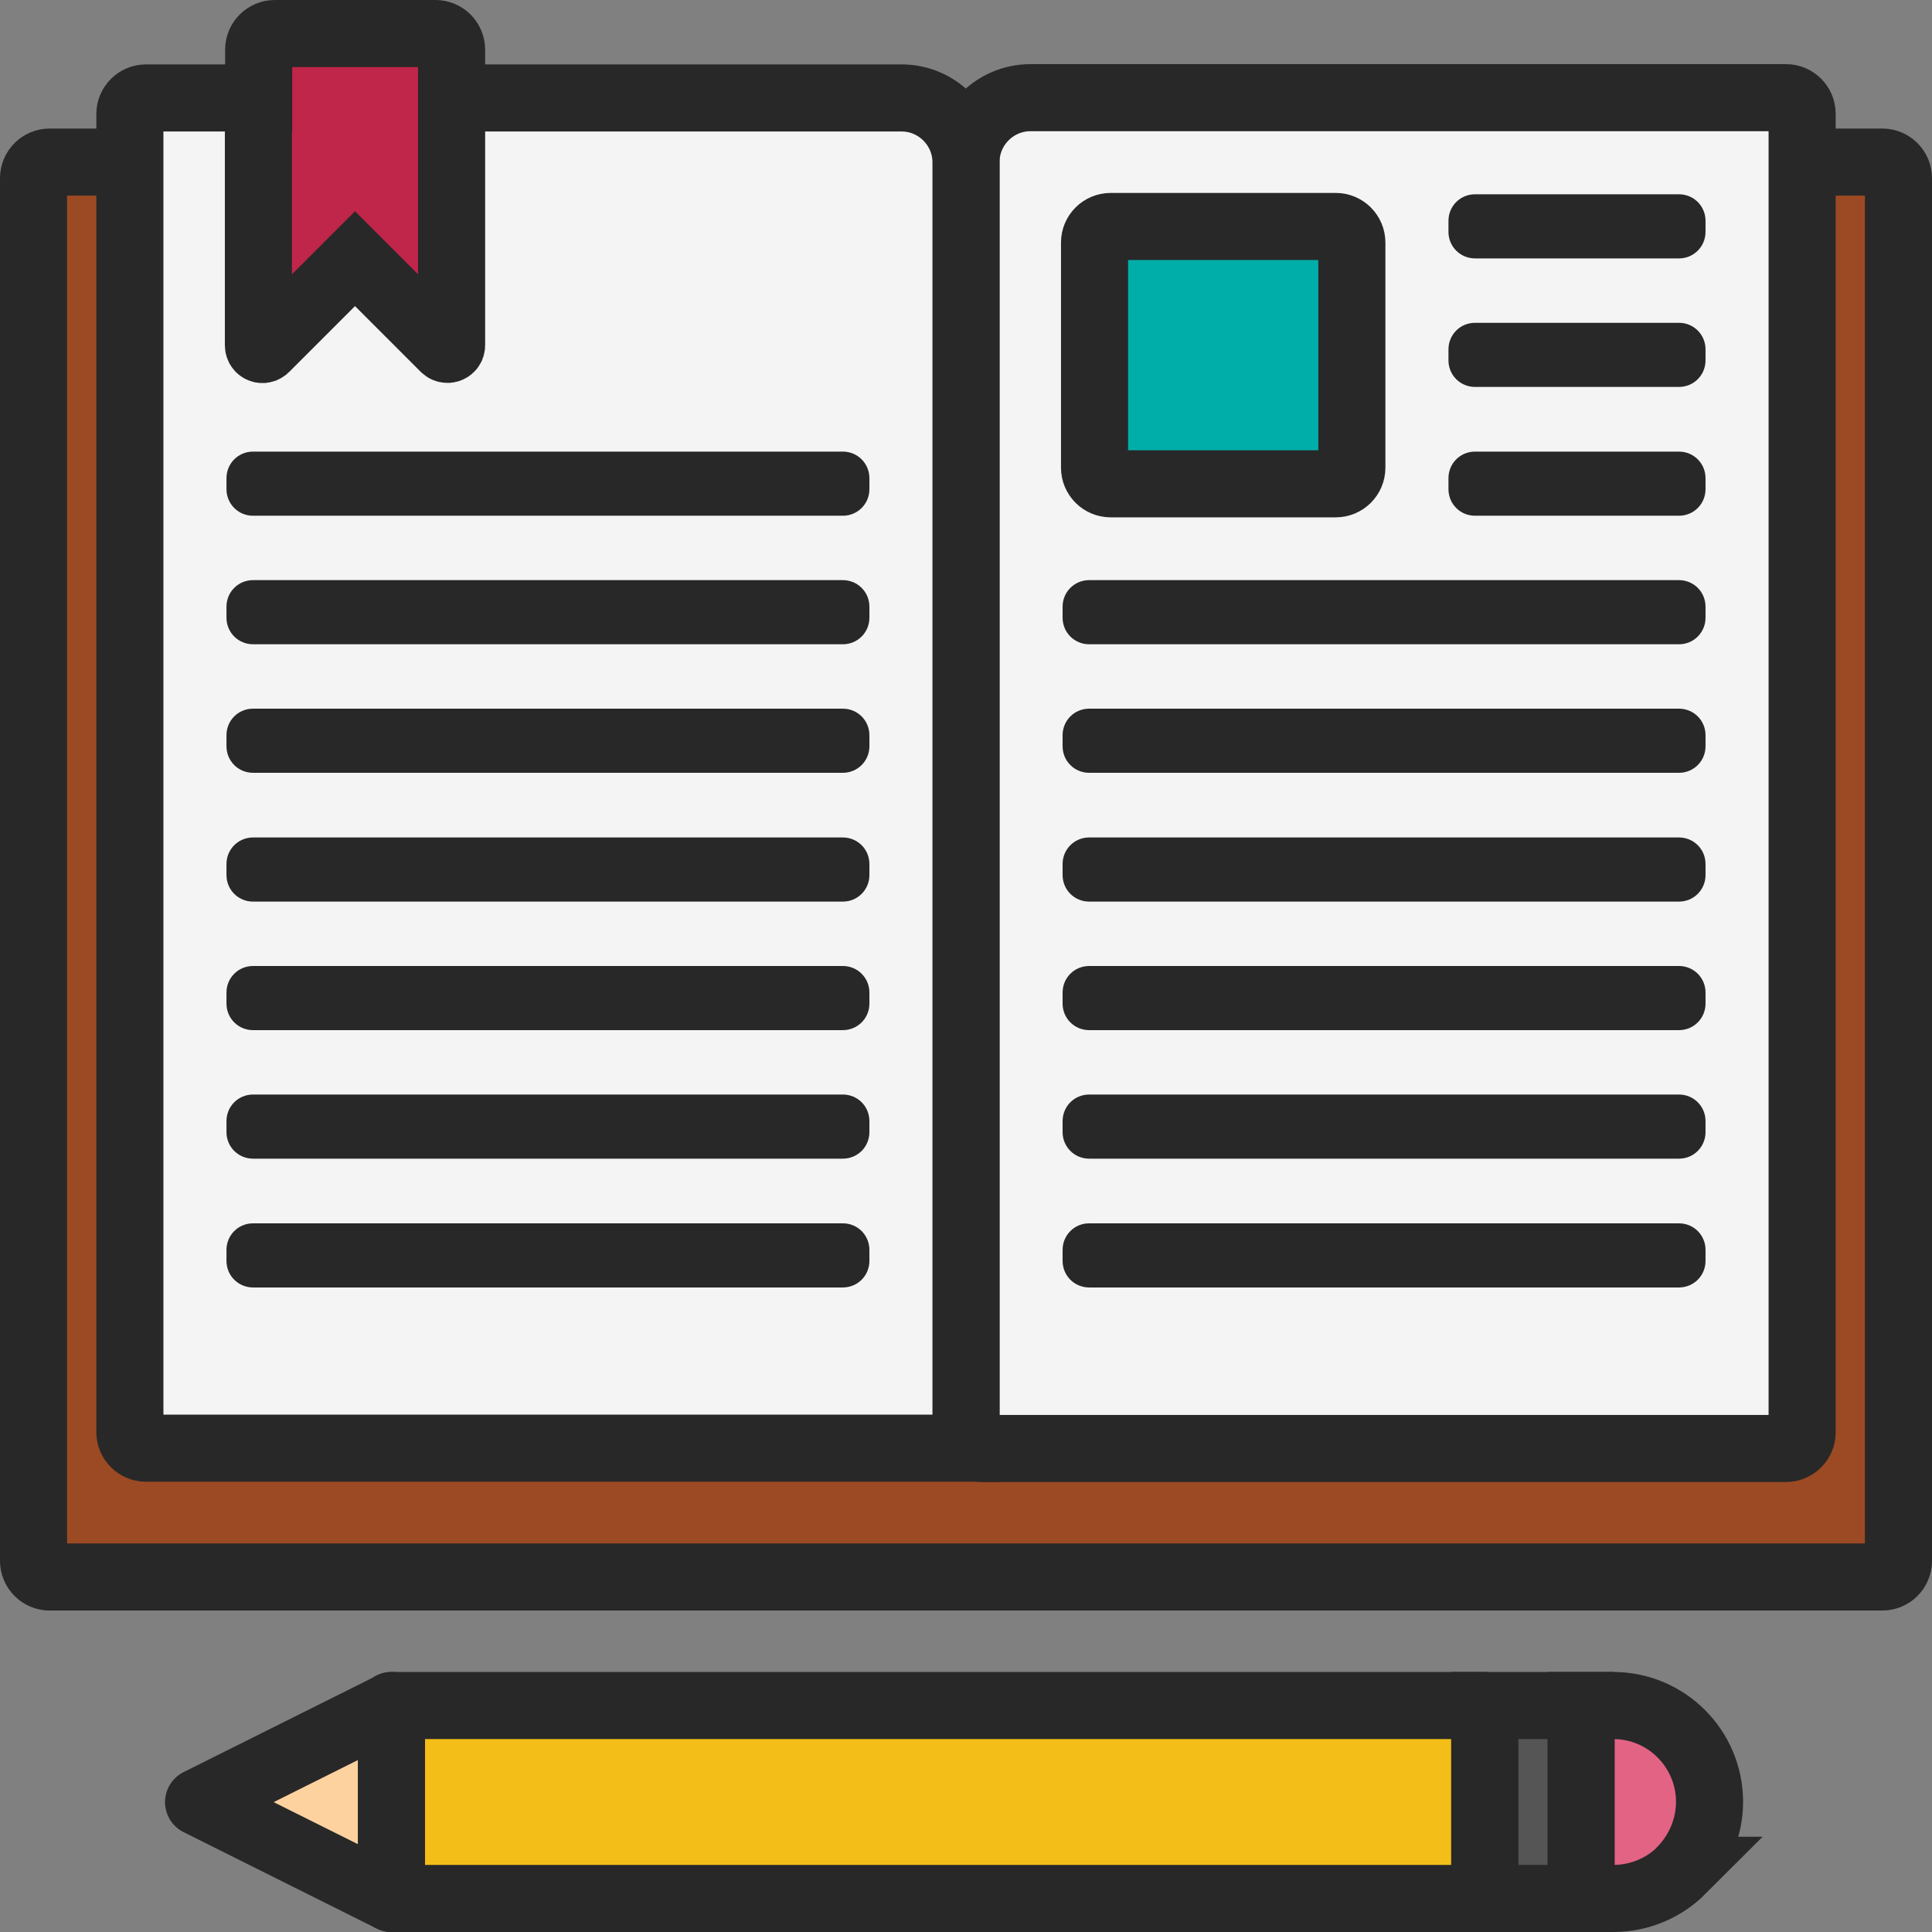
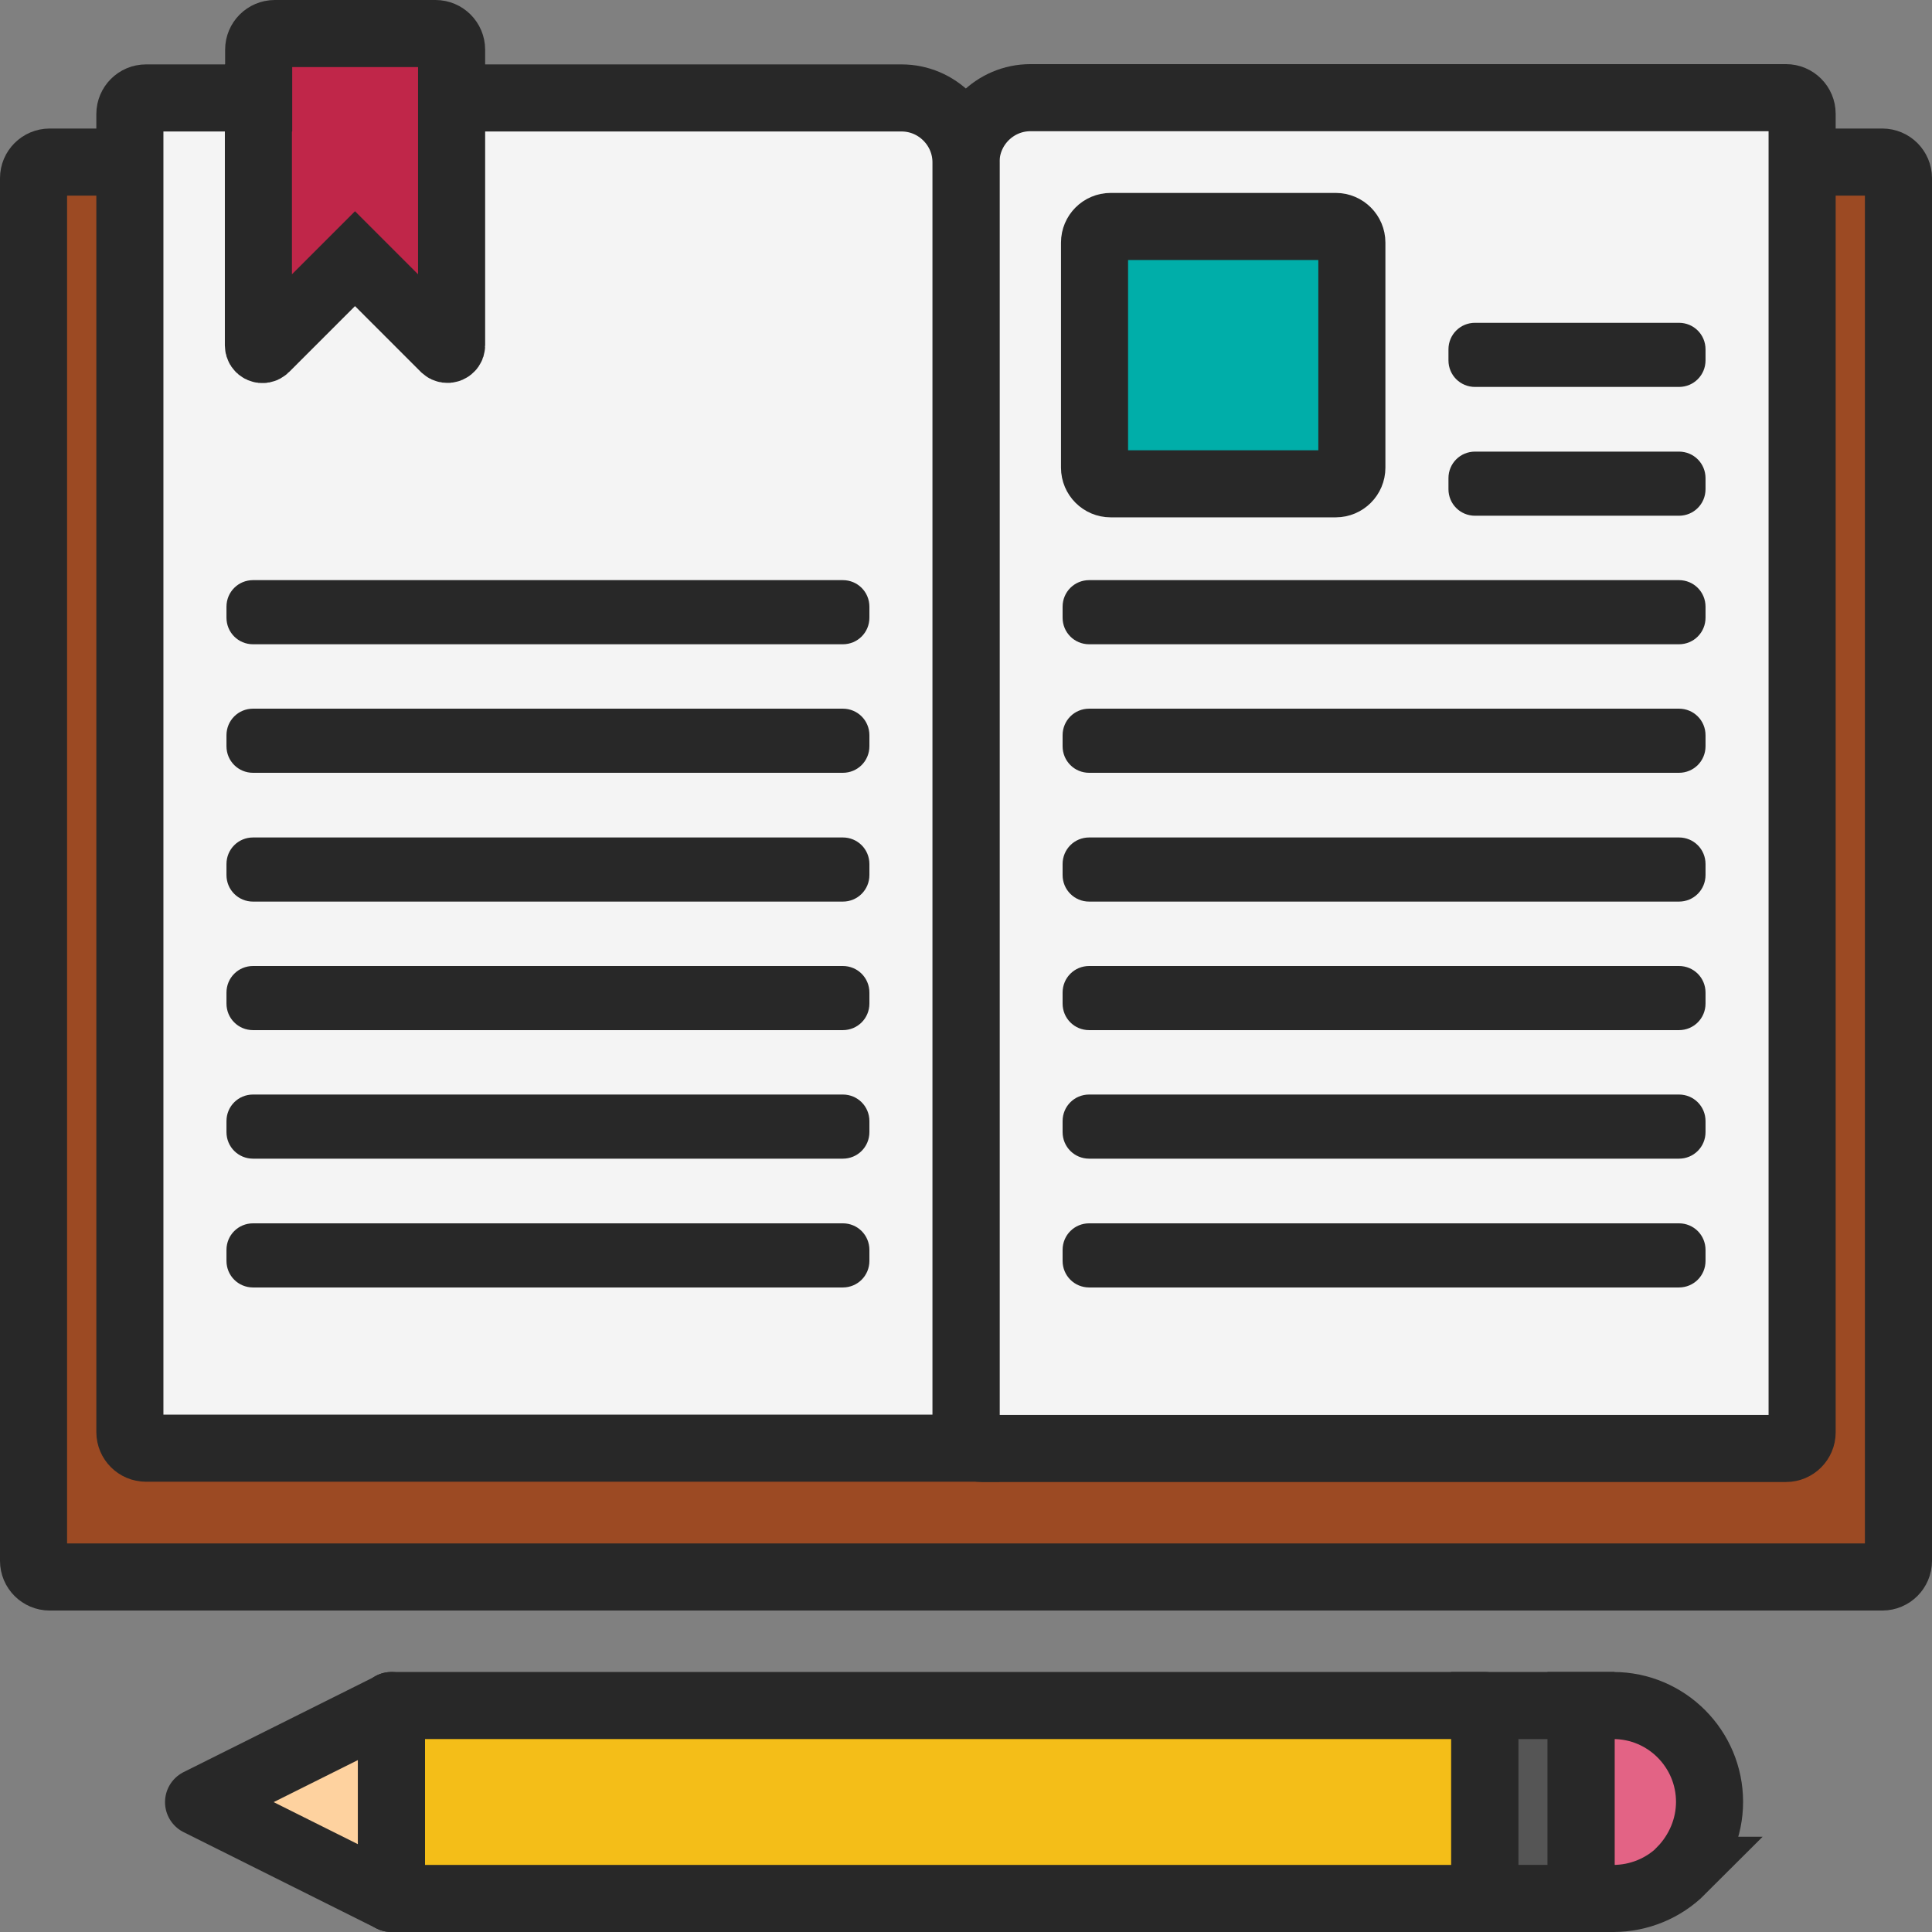
<svg xmlns="http://www.w3.org/2000/svg" id="Layer_2" data-name="Layer 2" viewBox="0 0 72 72">
  <rect x="0" y="0" width="72" height="72" fill="#808080" stroke="none" />
  <defs>
    <style>
      .cls-1 {
        fill: #fed29f;
      }

      .cls-1, .cls-2, .cls-3, .cls-4, .cls-5, .cls-6, .cls-7, .cls-8 {
        stroke: #282828;
        stroke-width: 2.5px;
      }

      .cls-1, .cls-8 {
        stroke-linejoin: round;
      }

      .cls-2 {
        fill: #00aea9;
      }

      .cls-2, .cls-3, .cls-4, .cls-5, .cls-6, .cls-7 {
        stroke-miterlimit: 10;
      }

      .cls-3 {
        fill: #f4f4f4;
      }

      .cls-4 {
        fill: #555;
      }

      .cls-5 {
        fill: #9c4a23;
      }

      .cls-6 {
        fill: #e36385;
      }

      .cls-7 {
        fill: #c02649;
      }

      .cls-8 {
        fill: #f4be18;
      }

      .cls-9 {
        fill: #282828;
        stroke-width: 0px;
      }
    </style>
  </defs>
  <g id="Layer_1-2" data-name="Layer 1">
    <g id="open_book-resources-color" data-name="open book-resources-color">
      <path class="cls-5" d="m1.85,6.04h68.3c.33,0,.6.27.6.6v51.53c0,.33-.27.6-.6.6H1.85c-.33,0-.6-.27-.6-.6V6.64c0-.33.27-.6.6-.6Z" />
      <path class="cls-1" d="m14.59,63.56v7.19l-7.19-3.59,7.19-3.59Z" />
      <path class="cls-6" d="m62.67,69.7c-.67.67-1.59,1.05-2.55,1.05h-1.2v-7.19h1.2c1.99,0,3.59,1.62,3.59,3.59,0,.96-.39,1.87-1.05,2.55Z" />
      <path class="cls-4" d="m55.33,63.56h3.59v7.19h-3.59v-7.19Z" />
      <path class="cls-8" d="m14.59,63.56h40.74v7.19H14.59v-7.19Z" />
      <path class="cls-3" d="m67.16,4.25v49.13c0,.33-.27.6-.6.6h-29.96c-.33,0-.6-.27-.6-.6V6.04c0-1.32,1.08-2.4,2.4-2.4h28.16c.33,0,.6.27.6.6Z" />
      <path class="cls-2" d="m41.39,8.44h8.39c.33,0,.6.27.6.6v8.39c0,.33-.27.6-.6.6h-8.39c-.33,0-.6-.27-.6-.6v-8.39c0-.33.27-.6.6-.6Z" />
      <path class="cls-3" d="m36,6.04v47.93H5.44c-.33,0-.6-.27-.6-.6V4.25c0-.33.27-.6.6-.6h28.16c1.32,0,2.4,1.08,2.4,2.4Z" />
      <path class="cls-7" d="m9.64,3.65v-1.8c0-.33.27-.6.6-.6h5.99c.33,0,.6.27.6.6v11.02c0,.13-.16.2-.26.11l-3.34-3.34-3.34,3.34c-.1.1-.26.03-.26-.11V3.65Z" />
-       <path class="cls-9" d="m9.43,16.83h21.98c.55,0,.99.44.99.99v.41c0,.55-.44.99-.99.99H9.43c-.55,0-.99-.44-.99-.99v-.41c0-.55.44-.99.99-.99Z" />
      <path class="cls-9" d="m9.43,21.62h21.98c.55,0,.99.44.99.99v.41c0,.55-.44.99-.99.99H9.43c-.55,0-.99-.44-.99-.99v-.41c0-.55.44-.99.99-.99Z" />
      <path class="cls-9" d="m9.43,26.41h21.98c.55,0,.99.44.99.99v.41c0,.55-.44.99-.99.99H9.43c-.55,0-.99-.44-.99-.99v-.41c0-.55.44-.99.99-.99Z" />
      <path class="cls-9" d="m9.43,31.21h21.98c.55,0,.99.44.99.99v.41c0,.55-.44.99-.99.99H9.43c-.55,0-.99-.44-.99-.99v-.41c0-.55.44-.99.99-.99Z" />
      <path class="cls-9" d="m9.43,36h21.98c.55,0,.99.44.99.99v.41c0,.55-.44.99-.99.99H9.43c-.55,0-.99-.44-.99-.99v-.41c0-.55.44-.99.99-.99Z" />
      <path class="cls-9" d="m9.43,40.79h21.98c.55,0,.99.44.99.99v.41c0,.55-.44.99-.99.99H9.43c-.55,0-.99-.44-.99-.99v-.41c0-.55.44-.99.99-.99Z" />
      <path class="cls-9" d="m9.43,45.59h21.98c.55,0,.99.44.99.99v.41c0,.55-.44.99-.99.99H9.43c-.55,0-.99-.44-.99-.99v-.41c0-.55.44-.99.99-.99Z" />
      <path class="cls-9" d="m40.59,21.62h21.98c.55,0,.99.44.99.99v.41c0,.55-.44.99-.99.99h-21.98c-.55,0-.99-.44-.99-.99v-.41c0-.55.44-.99.99-.99Z" />
      <path class="cls-9" d="m40.59,26.41h21.98c.55,0,.99.44.99.99v.41c0,.55-.44.99-.99.99h-21.98c-.55,0-.99-.44-.99-.99v-.41c0-.55.44-.99.99-.99Z" />
      <path class="cls-9" d="m40.59,31.21h21.98c.55,0,.99.44.99.99v.41c0,.55-.44.99-.99.99h-21.98c-.55,0-.99-.44-.99-.99v-.41c0-.55.44-.99.99-.99Z" />
      <path class="cls-9" d="m40.59,36h21.98c.55,0,.99.44.99.99v.41c0,.55-.44.99-.99.99h-21.98c-.55,0-.99-.44-.99-.99v-.41c0-.55.44-.99.99-.99Z" />
      <path class="cls-9" d="m40.59,40.79h21.98c.55,0,.99.44.99.99v.41c0,.55-.44.99-.99.99h-21.98c-.55,0-.99-.44-.99-.99v-.41c0-.55.44-.99.99-.99Z" />
      <path class="cls-9" d="m40.59,45.59h21.98c.55,0,.99.44.99.99v.41c0,.55-.44.99-.99.99h-21.98c-.55,0-.99-.44-.99-.99v-.41c0-.55.44-.99.99-.99Z" />
      <path class="cls-9" d="m54.97,12.03h7.6c.55,0,.99.44.99.99v.41c0,.55-.44.99-.99.99h-7.6c-.55,0-.99-.44-.99-.99v-.41c0-.55.44-.99.99-.99Z" />
      <path class="cls-9" d="m54.97,16.83h7.6c.55,0,.99.44.99.99v.41c0,.55-.44.99-.99.99h-7.6c-.55,0-.99-.44-.99-.99v-.41c0-.55.44-.99.99-.99Z" />
-       <path class="cls-9" d="m54.97,7.24h7.6c.55,0,.99.44.99.99v.41c0,.55-.44.99-.99.99h-7.6c-.55,0-.99-.44-.99-.99v-.41c0-.55.44-.99.99-.99Z" />
    </g>
  </g>
</svg>